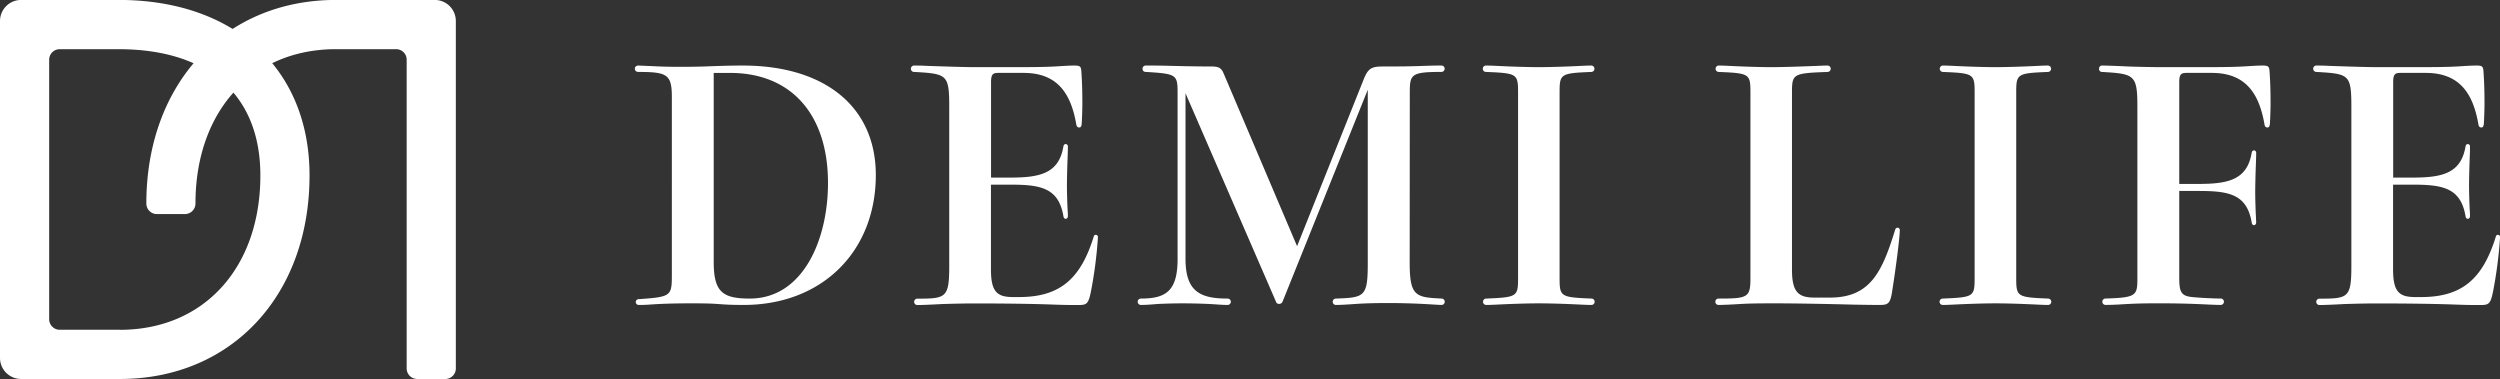
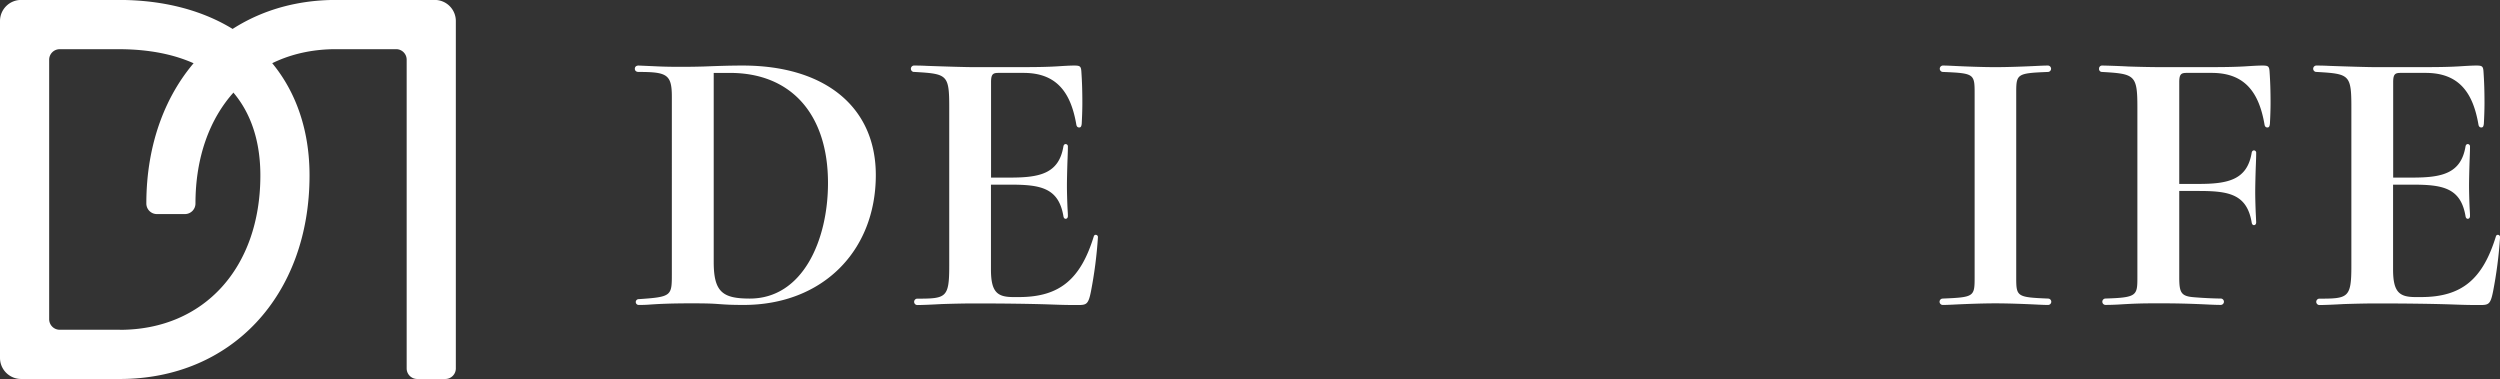
<svg xmlns="http://www.w3.org/2000/svg" width="172.573" height="26.161" viewBox="0 0 172.573 26.161">
  <rect x="0" y="0" width="172.573" height="26.161" fill="#333333" stroke="none" />
  <g id="グループ_181" data-name="グループ 181" transform="translate(-28.233 -22.604)">
    <g id="グループ_145" data-name="グループ 145">
      <g id="グループ_143" data-name="グループ 143">
        <path id="パス_80" data-name="パス 80" d="M36.424,22.6H29.685a1.456,1.456,0,0,0-1.452,1.451V47.313a1.457,1.457,0,0,0,1.452,1.452h6.821c7.71,0,13.094-5.779,13.094-14.052C49.6,27.357,44.428,22.6,36.424,22.6Zm.082,22.767H32.353a.729.729,0,0,1-.726-.726V26.723A.728.728,0,0,1,32.353,26h4.071c6.217,0,9.782,3.176,9.782,8.715C46.206,41.088,42.308,45.371,36.506,45.371Z" fill="#fff" />
      </g>
      <g id="グループ_144" data-name="グループ 144">
        <path id="パス_81" data-name="パス 81" d="M38.335,36.655a.728.728,0,0,0,.726.726H41a.729.729,0,0,0,.726-.726c0-6.375,3.9-10.657,9.7-10.657h4.154a.727.727,0,0,1,.725.725V48.039a.729.729,0,0,0,.726.726h1.943a.728.728,0,0,0,.725-.726V24.055A1.455,1.455,0,0,0,58.25,22.6H51.428C43.719,22.6,38.335,28.382,38.335,36.655Z" fill="#fff" />
      </g>
    </g>
    <g id="グループ_147" data-name="グループ 147">
      <g id="グループ_146" data-name="グループ 146">
        <path id="パス_82" data-name="パス 82" d="M73.333,27.173c.44.022.9.044,1.872.044.243,0,.881,0,1.608-.022,1.146-.044,1.852-.066,2.689-.066,5.663,0,9.188,2.842,9.188,7.558,0,5.266-3.7,8.967-9.122,8.967-.86,0-1.212-.022-1.807-.066-.573-.044-1.278-.044-1.828-.044-1.433,0-2.292.044-2.887.088-.309.022-.529.022-.727.022a.2.2,0,1,1,0-.4c2.291-.154,2.291-.221,2.291-1.763V29.288c0-1.542-.33-1.718-2.291-1.718-.2,0-.264-.111-.264-.22s.066-.221.264-.221ZM77.5,40.68c0,2.071.6,2.534,2.489,2.534,3.658,0,5.4-4.032,5.4-7.977,0-4.737-2.534-7.6-6.764-7.6H77.5Z" fill="#fff" />
        <path id="パス_83" data-name="パス 83" d="M97.96,34.863c2.027,0,3.371-.264,3.68-2.159.022-.111.088-.155.154-.155a.157.157,0,0,1,.154.177c0,.132,0,.264-.022.837-.022.529-.044,1.476-.044,1.873s.022,1.168.044,1.586c.022.353.022.4.022.485,0,.132-.066.2-.154.2-.066,0-.132-.044-.154-.176-.331-1.983-1.609-2.181-3.68-2.181H96.638v5.86c0,1.565.441,1.9,1.542,1.9h.4c2.82,0,4.253-1.256,5.156-4.187a.139.139,0,0,1,.132-.11.156.156,0,0,1,.154.176,29.714,29.714,0,0,1-.484,3.746c-.177.881-.309.925-.9.925-.551,0-.9,0-2.049-.044-1.366-.044-3.283-.066-5.024-.066-.815,0-1.652.022-2.335.044-.771.044-1.389.066-1.653.066a.221.221,0,1,1,0-.44c1.961,0,2.181-.067,2.181-2.248V30.016c0-2.27-.132-2.314-2.4-2.446a.222.222,0,1,1,0-.441c.066,0,.463,0,.859.022,1.212.044,2.666.088,3.239.088h2.49c1.476,0,2.49,0,3.437-.066.705-.044.881-.044.992-.044.418,0,.485.044.507.463.043.638.065,1.278.065,2.115,0,.507-.022,1.014-.043,1.432-.022.2-.066.264-.177.264-.088,0-.176-.044-.2-.22-.375-2.159-1.322-3.547-3.636-3.547h-1.74c-.375,0-.507.088-.507.639v6.588Z" fill="#fff" />
-         <path id="パス_84" data-name="パス 84" d="M125.542,40.746c0,2.336.44,2.379,2.2,2.468a.22.22,0,0,1,0,.44c-.088,0-.463-.022-.815-.044-1.058-.066-2.2-.088-2.821-.088-.969,0-1.718.022-2.336.066s-1.035.066-1.321.066a.22.22,0,1,1,0-.44c2-.067,2.2-.132,2.2-2.468V28.8l-5.883,14.63a.257.257,0,0,1-.242.154.224.224,0,0,1-.22-.176l-6.236-14.366V40.481c0,2.27,1.035,2.733,2.908,2.733a.22.22,0,1,1,0,.44c-.11,0-.33,0-.881-.044-.683-.044-1.542-.066-2.2-.066-.705,0-1.3.022-1.762.044-.485.044-.86.066-1.146.066a.22.22,0,1,1,0-.44c1.74,0,2.534-.529,2.534-2.733V29.068c0-1.322-.044-1.366-2.2-1.5a.208.208,0,0,1-.22-.22.221.221,0,0,1,.22-.221c.265,0,.9,0,1.7.022.838.022,1.851.044,2.842.044.507,0,.684.11.838.485l5.068,11.92,4.583-11.479c.33-.838.572-.926,1.41-.926.859,0,1.741,0,2.842-.044.661-.022.947-.022,1.146-.022a.221.221,0,0,1,0,.441c-2.16,0-2.2.176-2.2,1.5Z" fill="#fff" />
-         <path id="パス_85" data-name="パス 85" d="M135.89,41.759c0,1.323.045,1.366,2.2,1.455a.22.22,0,1,1,0,.44c-.089,0-.242,0-.7-.022-.86-.044-2.05-.088-2.931-.088s-2.071.044-2.93.088c-.463.022-.617.022-.705.022a.22.22,0,1,1,0-.44c2.159-.089,2.2-.132,2.2-1.455V29.024c0-1.322-.044-1.366-2.2-1.454a.221.221,0,1,1,0-.441c.088,0,.242,0,.705.022.859.044,2.049.088,2.93.088s2.071-.044,2.931-.088c.463-.022.616-.022.7-.022a.221.221,0,0,1,0,.441c-2.159.088-2.2.132-2.2,1.454Z" fill="#fff" />
-         <path id="パス_86" data-name="パス 86" d="M154.548,43.147c2.82,0,3.614-1.806,4.517-4.715a.165.165,0,0,1,.154-.11.158.158,0,0,1,.155.177c0,.33-.155,1.828-.529,4.23-.133.881-.309.925-.9.925-.066,0-.705,0-1.785-.022-1.63-.044-4.01-.088-5.288-.088-.881,0-1.763,0-2.49.044-.705.044-1.255.066-1.5.066a.221.221,0,1,1,0-.44c1.961,0,2.182-.067,2.182-1.366V29.024c0-1.322-.044-1.366-2.2-1.454a.221.221,0,0,1,0-.441c.088,0,.243,0,.705.022.86.044,2.049.088,2.931.088s2.071-.044,3.194-.088c.463-.022.618-.022.706-.022a.221.221,0,0,1,0,.441c-2.424.088-2.468.132-2.468,1.454V41.23c0,1.565.463,1.917,1.564,1.917Z" fill="#fff" />
        <path id="パス_87" data-name="パス 87" d="M167.411,41.759c0,1.323.044,1.366,2.2,1.455a.22.22,0,1,1,0,.44c-.088,0-.242,0-.705-.022-.859-.044-2.049-.088-2.93-.088s-2.072.044-2.931.088c-.463.022-.617.022-.705.022a.22.22,0,1,1,0-.44c2.159-.089,2.2-.132,2.2-1.455V29.024c0-1.322-.044-1.366-2.2-1.454a.221.221,0,0,1,0-.441c.088,0,.242,0,.705.022.859.044,2.049.088,2.931.088s2.071-.044,2.93-.088c.463-.022.617-.022.705-.022a.221.221,0,0,1,0,.441c-2.159.088-2.2.132-2.2,1.454Z" fill="#fff" />
        <path id="パス_88" data-name="パス 88" d="M179.967,27.239c1.476,0,2.49,0,3.437-.066.7-.044.881-.044.992-.044.418,0,.484.044.506.463.044.638.066,1.278.066,2.115,0,.507-.022,1.014-.044,1.432-.022.2-.066.264-.176.264-.088,0-.176-.044-.2-.22-.375-2.159-1.322-3.547-3.636-3.547h-1.741c-.374,0-.506.088-.506.639V35.3h1.322c2.027,0,3.371-.265,3.679-2.16.022-.11.088-.154.155-.154a.156.156,0,0,1,.154.176c0,.132,0,.265-.022.837-.022.529-.044,1.477-.044,1.873s.022,1.168.044,1.587l.022.485c0,.132-.066.2-.154.2-.067,0-.133-.044-.155-.176-.33-1.984-1.608-2.182-3.679-2.182h-1.322v5.971c0,1.058.132,1.3,1.035,1.366.772.066,1.587.089,1.829.089a.22.22,0,1,1,0,.44c-.066,0-.286,0-.771-.022-1.366-.066-2.27-.088-3.526-.088s-1.762.022-2.842.088c-.462.022-.727.022-.815.022a.22.22,0,1,1,0-.44c2.159-.067,2.2-.2,2.2-1.455V30.016c0-2.248-.176-2.314-2.446-2.446a.2.2,0,0,1-.2-.22.207.207,0,0,1,.22-.221c.155,0,.992.022,1.808.066.683.022,1.52.044,2.313.044Z" fill="#fff" />
        <path id="パス_89" data-name="パス 89" d="M194.747,34.863c2.027,0,3.371-.264,3.68-2.159.022-.111.088-.155.154-.155a.157.157,0,0,1,.154.177c0,.132,0,.264-.022.837-.022.529-.044,1.476-.044,1.873s.022,1.168.044,1.586c.022.353.022.4.022.485,0,.132-.066.2-.154.2-.066,0-.132-.044-.154-.176-.331-1.983-1.609-2.181-3.68-2.181h-1.322v5.86c0,1.565.441,1.9,1.542,1.9h.4c2.821,0,4.253-1.256,5.156-4.187a.139.139,0,0,1,.132-.11.156.156,0,0,1,.154.176,29.533,29.533,0,0,1-.484,3.746c-.176.881-.309.925-.9.925-.551,0-.9,0-2.049-.044-1.366-.044-3.283-.066-5.024-.066-.815,0-1.652.022-2.335.044-.771.044-1.388.066-1.653.066a.221.221,0,1,1,0-.44c1.961,0,2.182-.067,2.182-2.248V30.016c0-2.27-.133-2.314-2.4-2.446a.221.221,0,1,1,0-.441c.066,0,.463,0,.859.022,1.212.044,2.666.088,3.239.088h2.49c1.476,0,2.49,0,3.437-.066.705-.044.881-.044.992-.044.418,0,.485.044.507.463.044.638.066,1.278.066,2.115,0,.507-.022,1.014-.044,1.432-.022.2-.066.264-.177.264-.088,0-.176-.044-.2-.22-.374-2.159-1.322-3.547-3.636-3.547h-1.74c-.375,0-.507.088-.507.639v6.588Z" fill="#fff" />
      </g>
    </g>
  </g>
</svg>